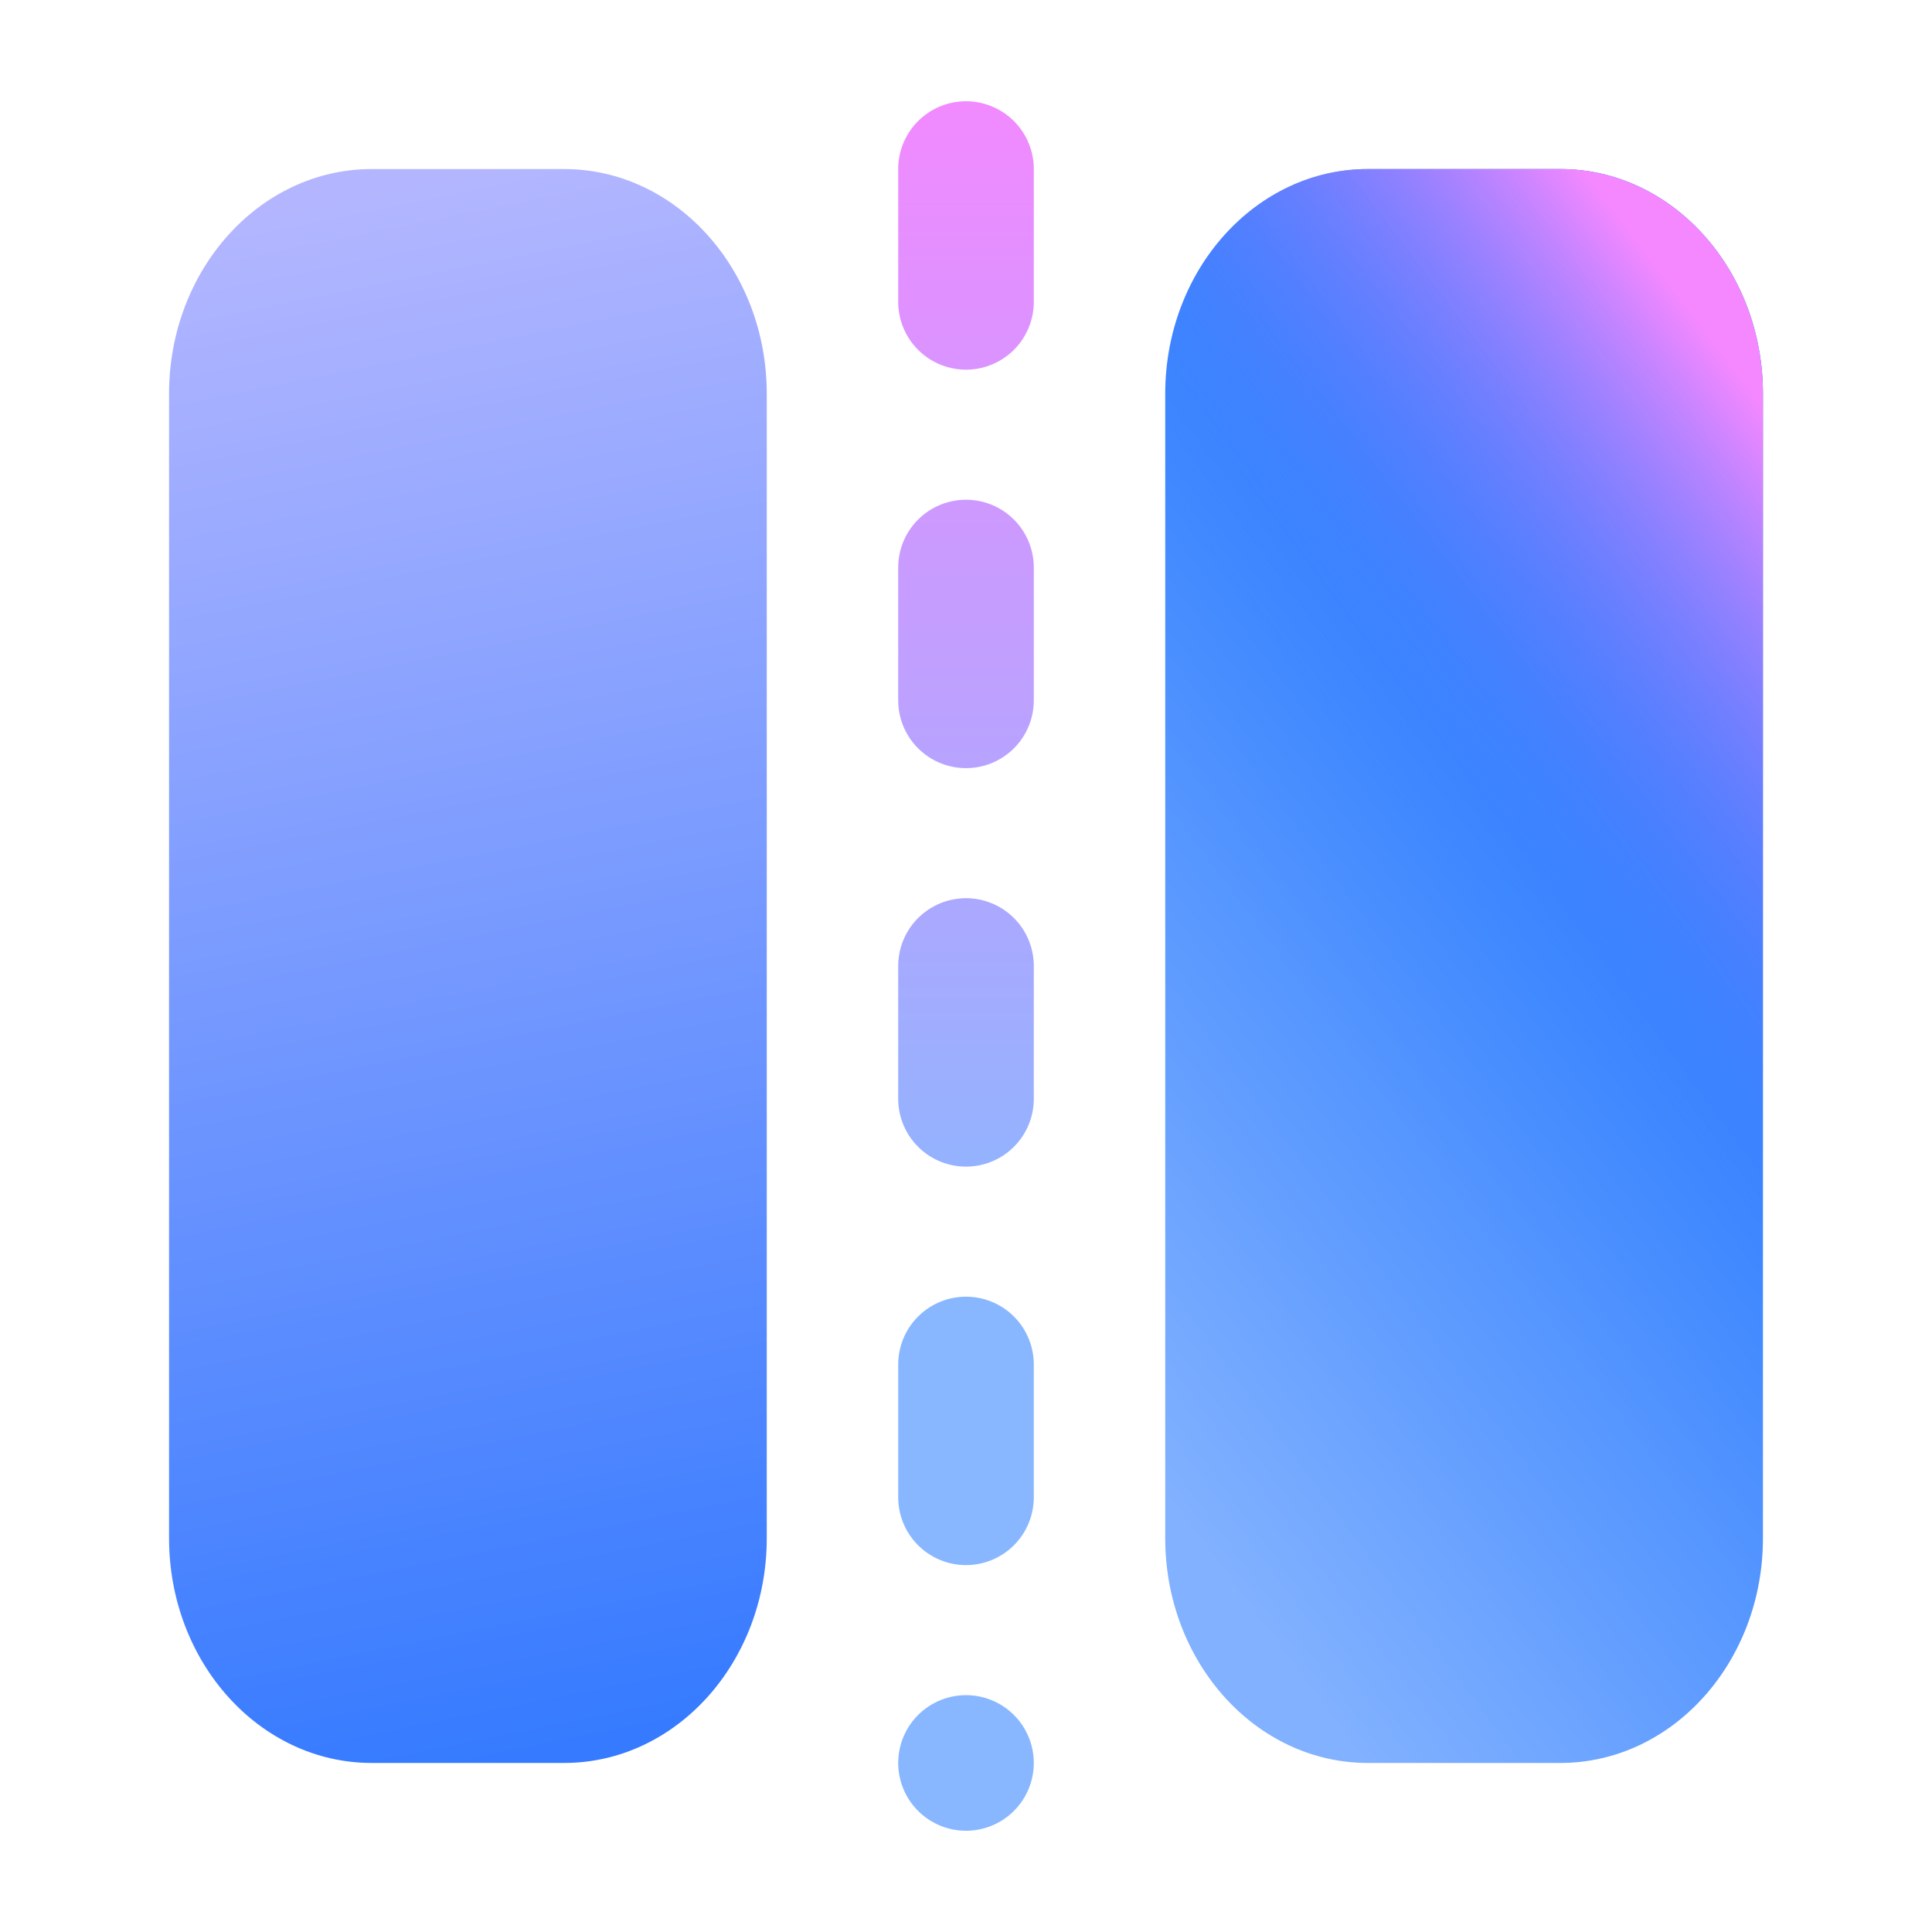
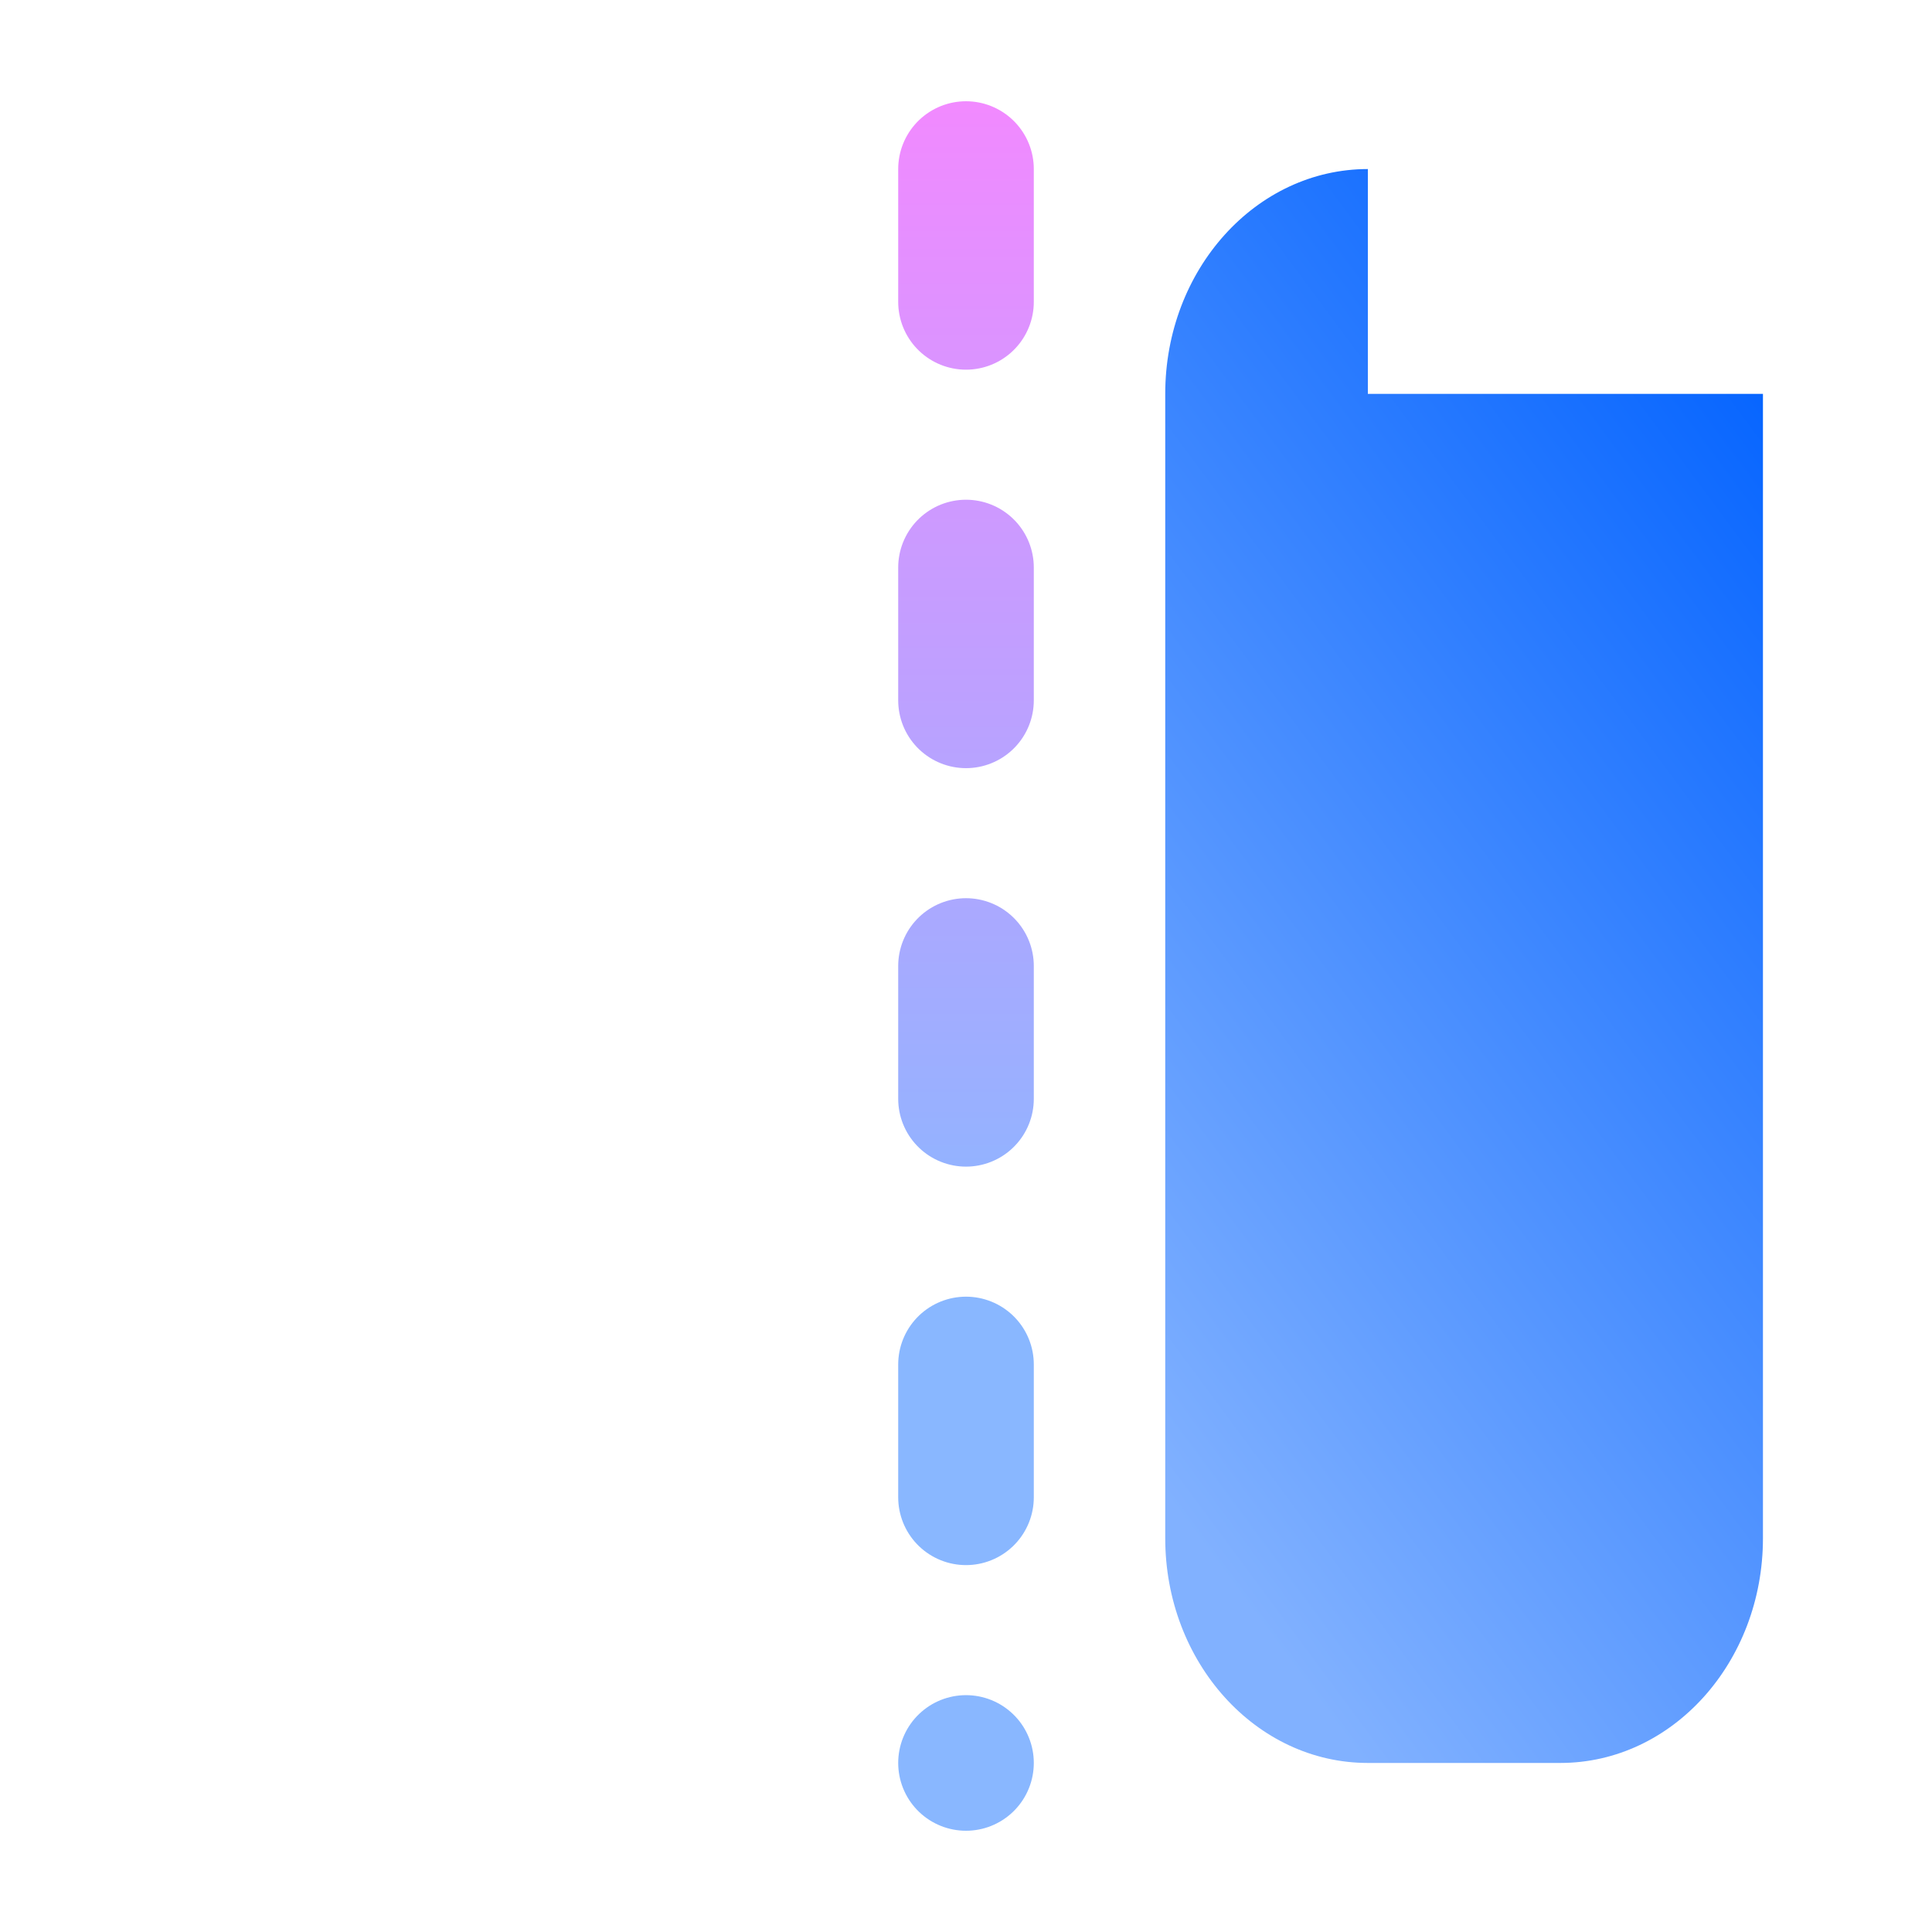
<svg xmlns="http://www.w3.org/2000/svg" width="48" height="48" viewBox="0 0 48 48" fill="none">
-   <path d="M9.234 4.2C6.454 4.2 4.2 6.701 4.2 9.785V38.216C4.2 41.3 6.454 43.8 9.234 43.8H14.016C16.796 43.8 19.05 41.3 19.05 38.216V9.785C19.05 6.701 16.796 4.2 14.016 4.2H9.234Z" fill="url(#paint0_linear_768_4505)" />
-   <path d="M33.984 4.2C31.203 4.2 28.95 6.701 28.95 9.785V38.216C28.95 41.3 31.203 43.8 33.984 43.8H38.766C41.546 43.8 43.8 41.3 43.8 38.216V9.785C43.8 6.701 41.546 4.2 38.766 4.2H33.984Z" fill="url(#paint1_linear_768_4505)" />
-   <path d="M33.984 4.2C31.203 4.2 28.95 6.701 28.95 9.785V38.216C28.95 41.3 31.203 43.8 33.984 43.8H38.766C41.546 43.8 43.8 41.3 43.8 38.216V9.785C43.8 6.701 41.546 4.2 38.766 4.2H33.984Z" fill="url(#paint2_linear_768_4505)" />
+   <path d="M33.984 4.2C31.203 4.2 28.95 6.701 28.95 9.785V38.216C28.95 41.3 31.203 43.8 33.984 43.8H38.766C41.546 43.8 43.8 41.3 43.8 38.216V9.785H33.984Z" fill="url(#paint1_linear_768_4505)" />
  <path d="M24 4.2V43.8" stroke="url(#paint3_linear_768_4505)" stroke-width="3.369" stroke-linecap="round" stroke-linejoin="round" stroke-dasharray="3.3 6.6" />
  <defs>
    <linearGradient id="paint0_linear_768_4505" x1="22.994" y1="58.65" x2="12.014" y2="4.211" gradientUnits="userSpaceOnUse">
      <stop stop-color="#0061FF" />
      <stop offset="1" stop-color="#B3B6FF" />
    </linearGradient>
    <linearGradient id="paint1_linear_768_4505" x1="40.502" y1="2.498" x2="16.445" y2="20.342" gradientUnits="userSpaceOnUse">
      <stop stop-color="#0061FF" />
      <stop offset="1" stop-color="#81B1FF" />
    </linearGradient>
    <linearGradient id="paint2_linear_768_4505" x1="43.002" y1="9.049" x2="32.549" y2="16.98" gradientUnits="userSpaceOnUse">
      <stop stop-color="#F588FF" />
      <stop offset="1" stop-color="#3885FF" stop-opacity="0" />
    </linearGradient>
    <linearGradient id="paint3_linear_768_4505" x1="25" y1="1.535" x2="25" y2="31.996" gradientUnits="userSpaceOnUse">
      <stop stop-color="#F588FF" />
      <stop offset="1" stop-color="#89B7FF" />
    </linearGradient>
  </defs>
</svg>